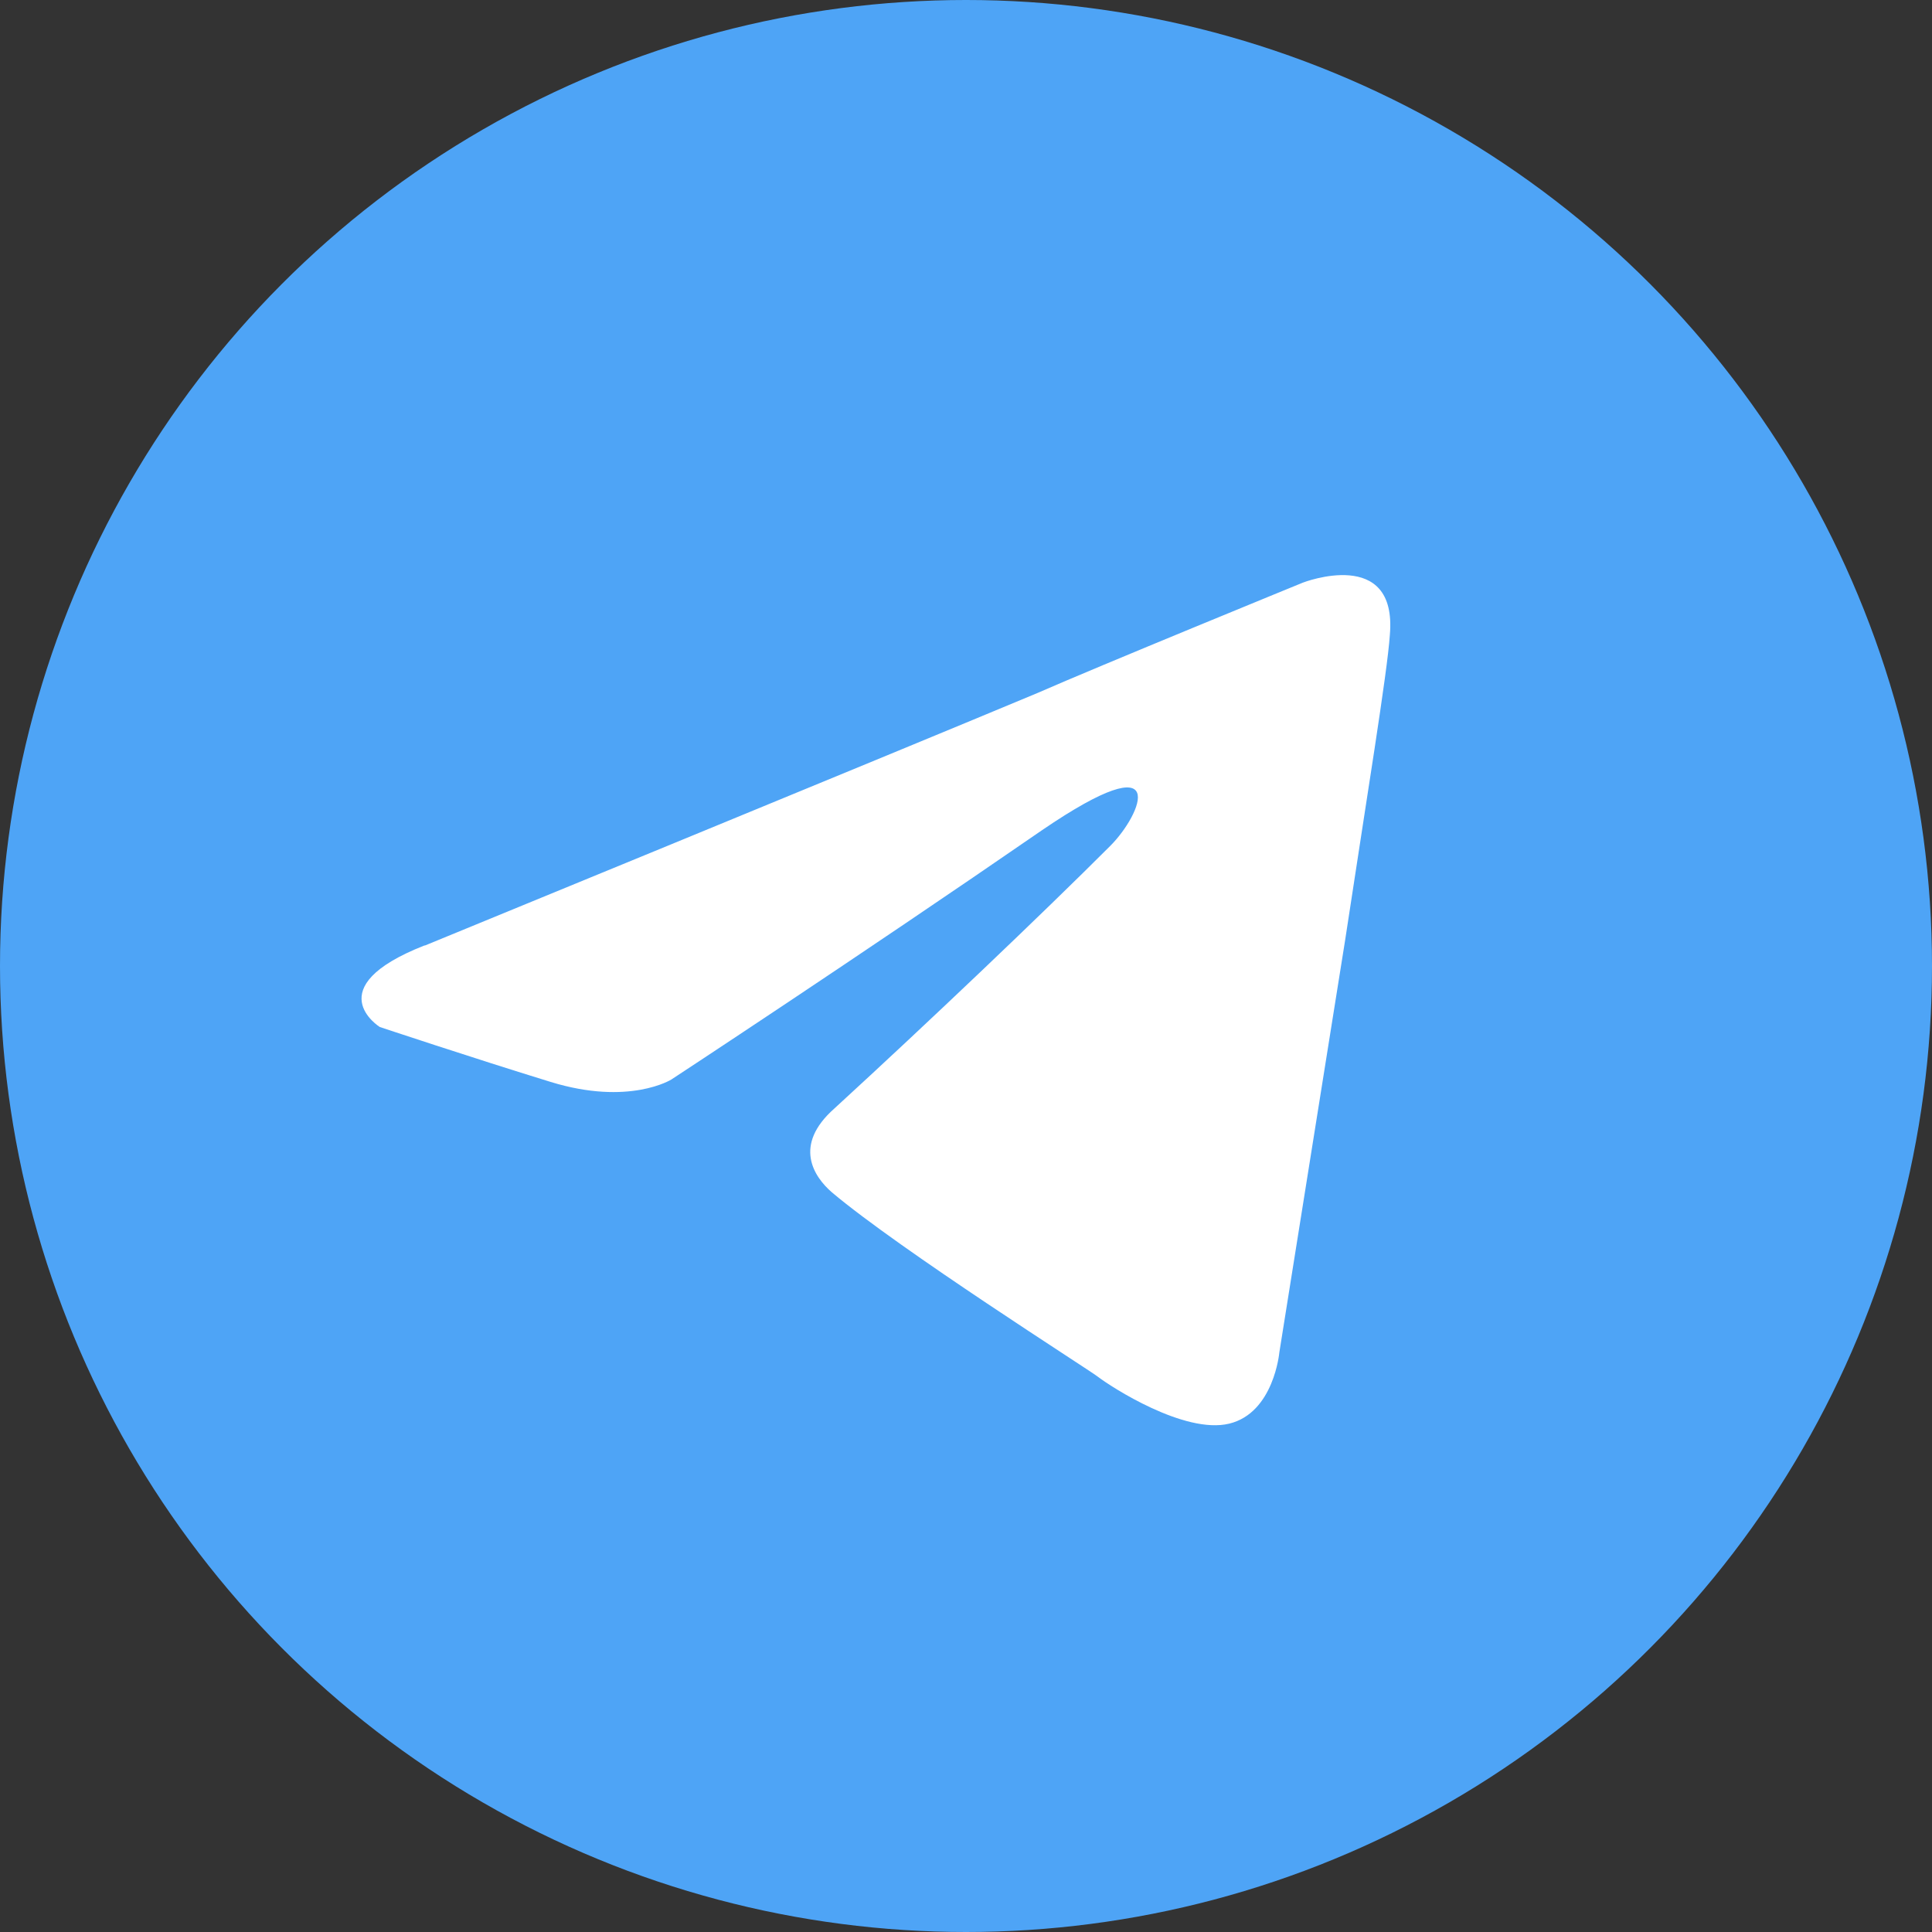
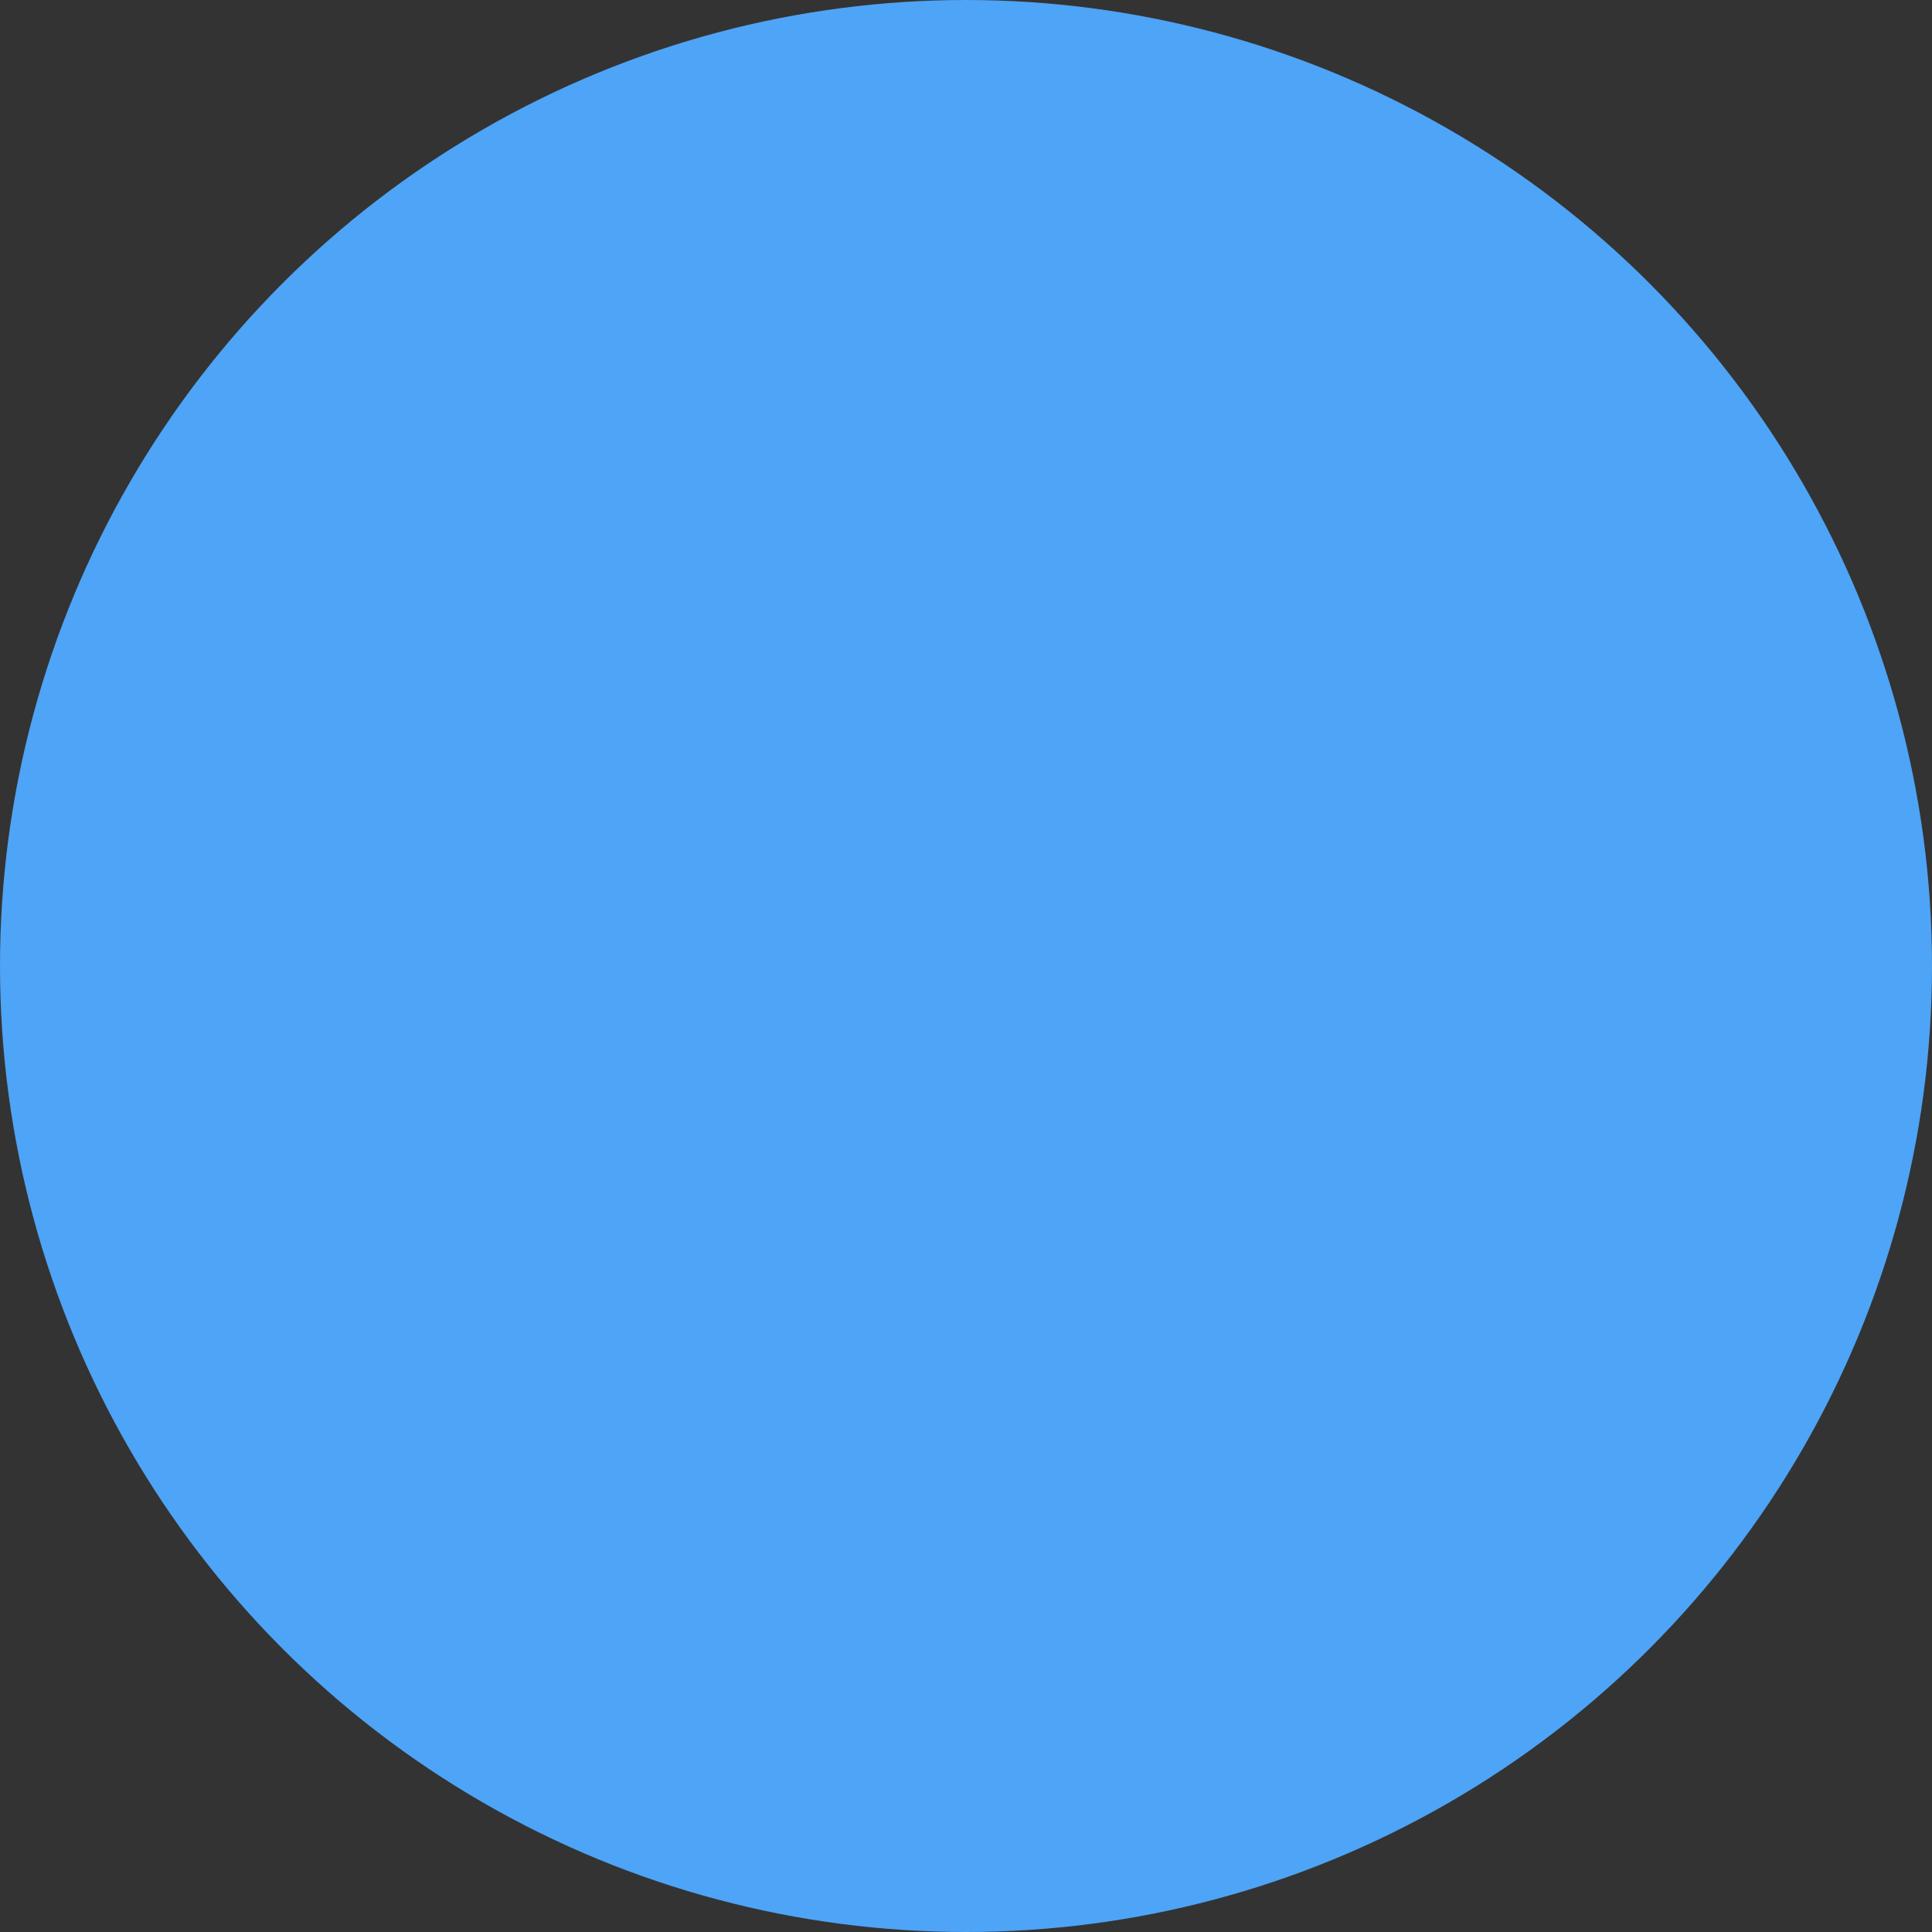
<svg xmlns="http://www.w3.org/2000/svg" id="a" viewBox="0 0 32 32">
  <rect x="0" y="0" width="32" height="32" fill="#333333" stroke="none" />
  <circle cx="16" cy="16" r="16" fill="#4ea4f6" />
  <g id="b">
    <g id="c">
-       <path d="M7.04,15.66s7.53-3.09,10.14-4.18c1-.44,4.4-1.83,4.4-1.83,0,0,1.57-.61,1.44,.87-.04,.61-.39,2.74-.74,5.05-.52,3.26-1.09,6.83-1.09,6.83,0,0-.09,1-.83,1.18s-1.96-.61-2.18-.78c-.17-.13-3.26-2.09-4.4-3.05-.3-.26-.65-.78,.04-1.39,1.57-1.44,3.44-3.22,4.57-4.35,.52-.52,1.04-1.74-1.13-.26-3.09,2.13-6.14,4.13-6.14,4.13,0,0-.7,.44-2,.04s-2.83-.91-2.83-.91c0,0-1.04-.65,.74-1.35Z" fill="#fff" />
-     </g>
+       </g>
  </g>
</svg>